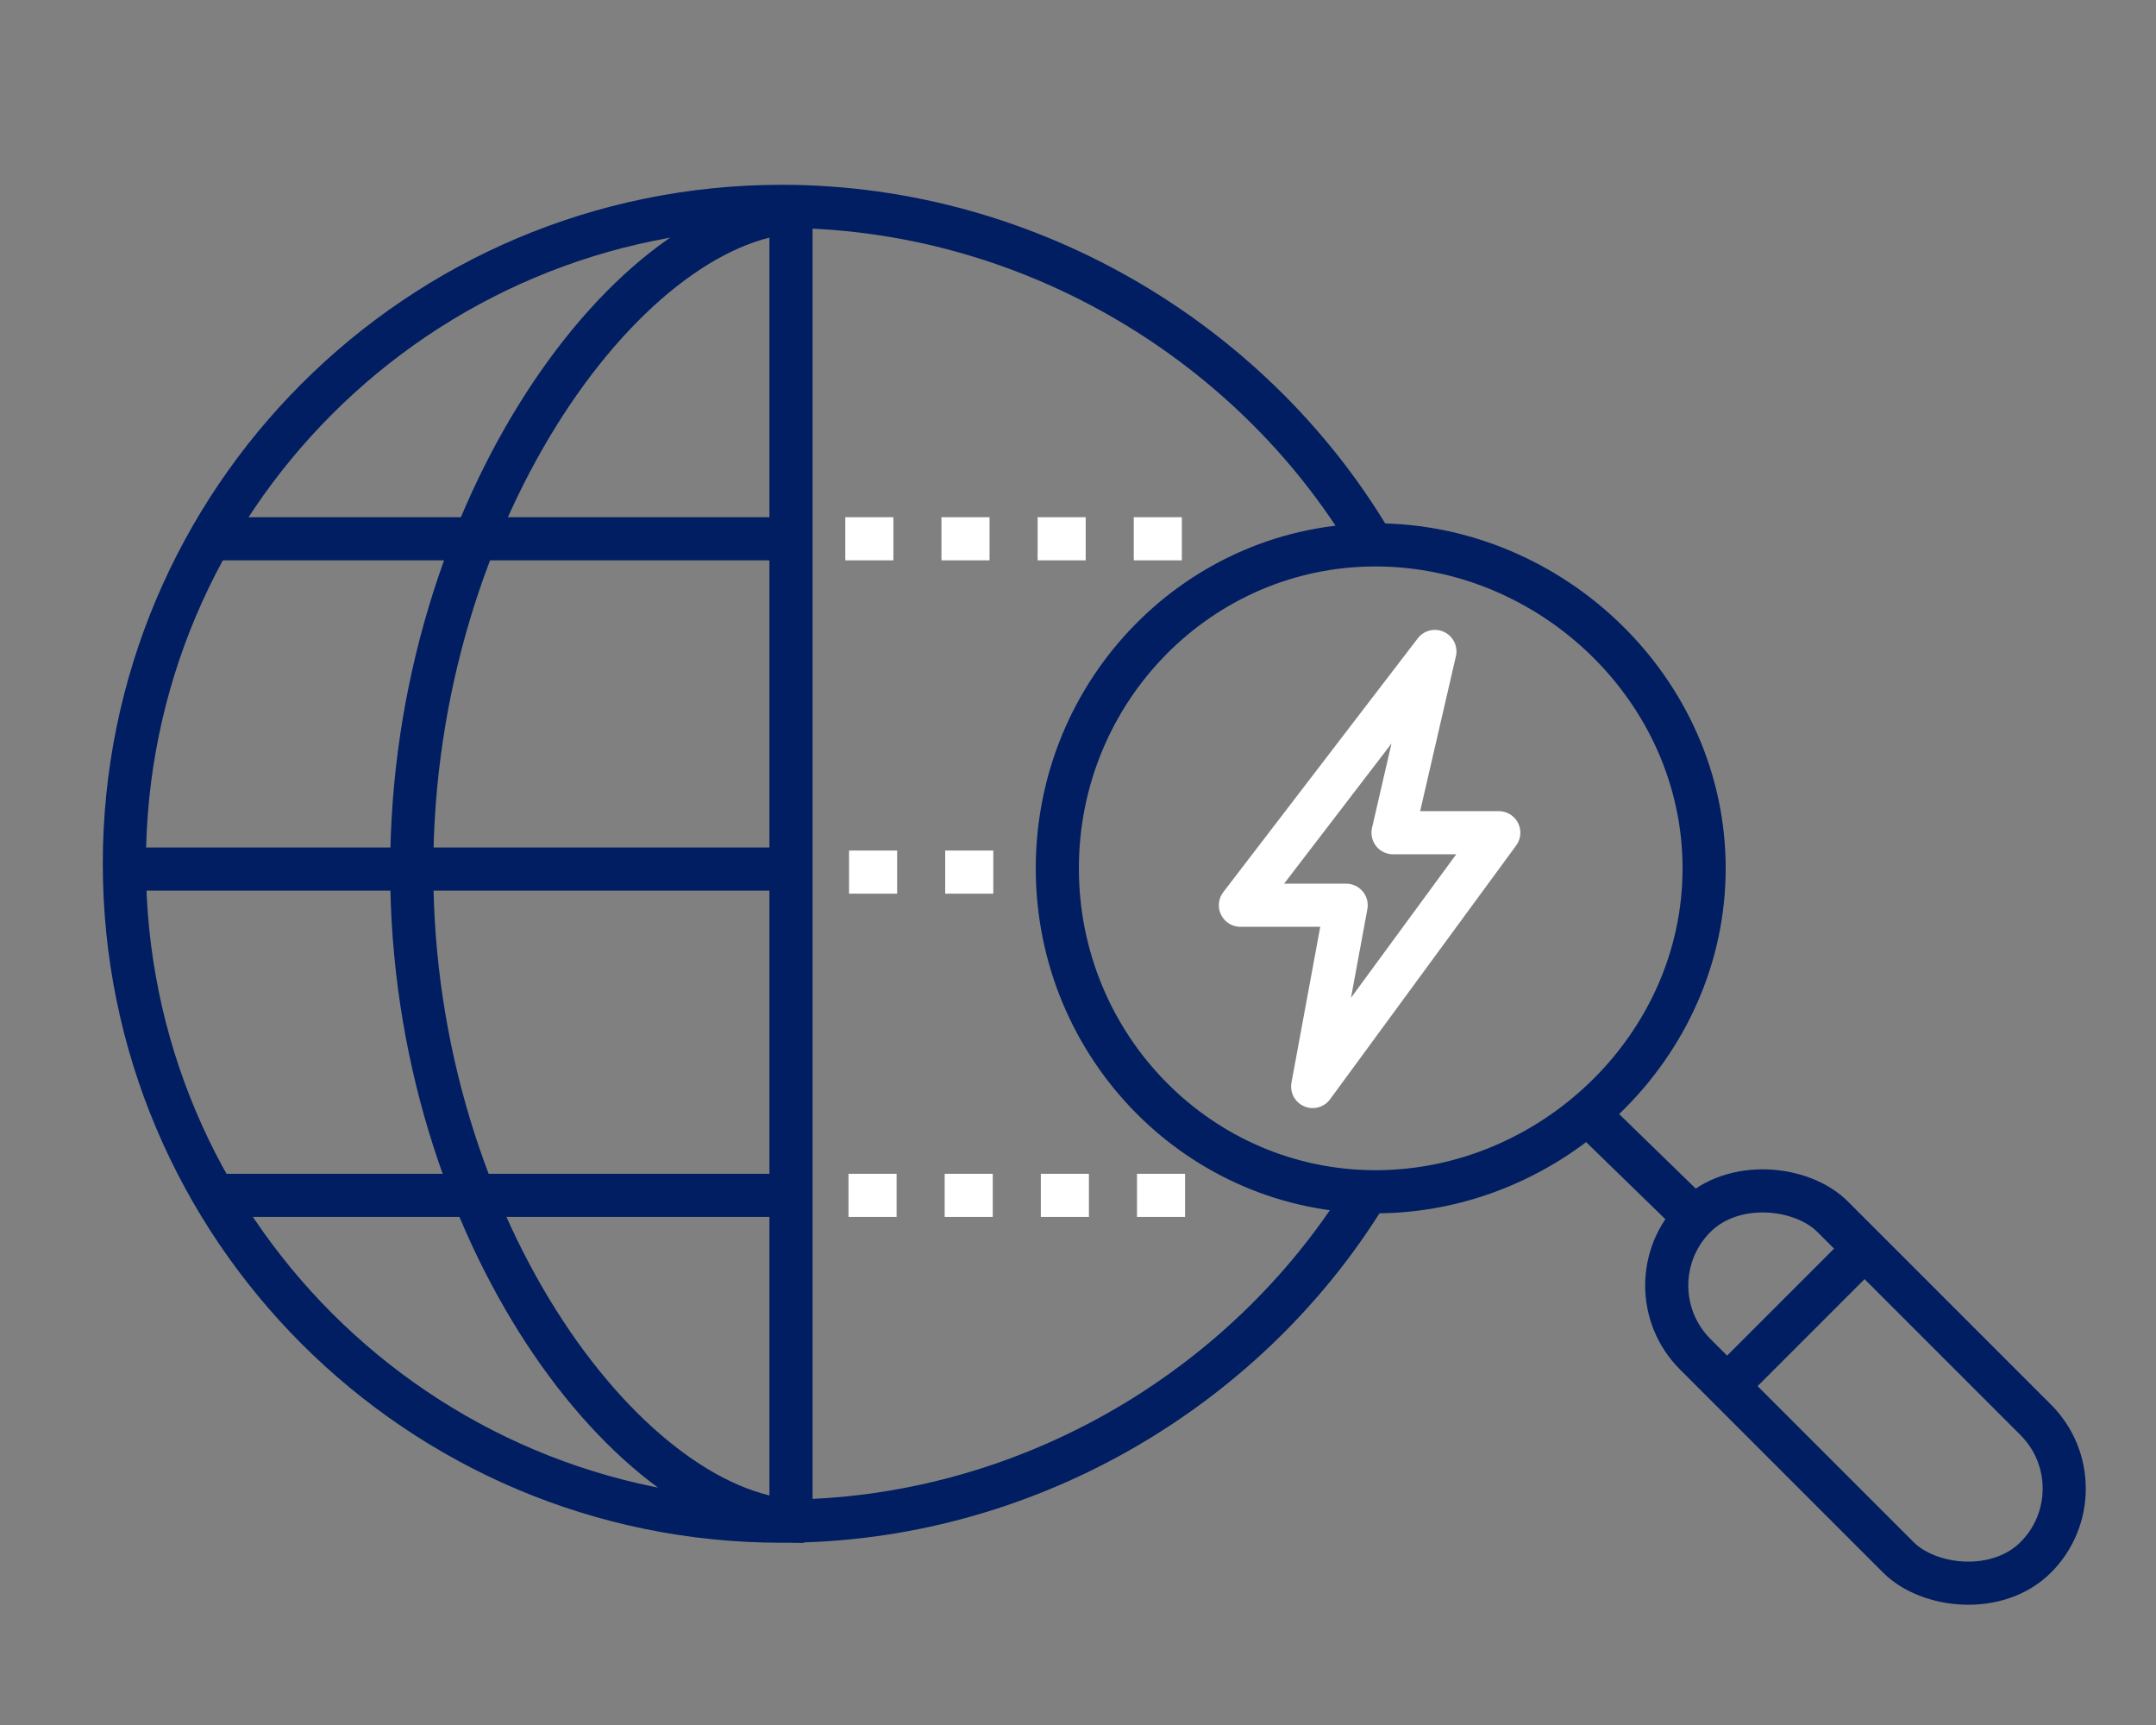
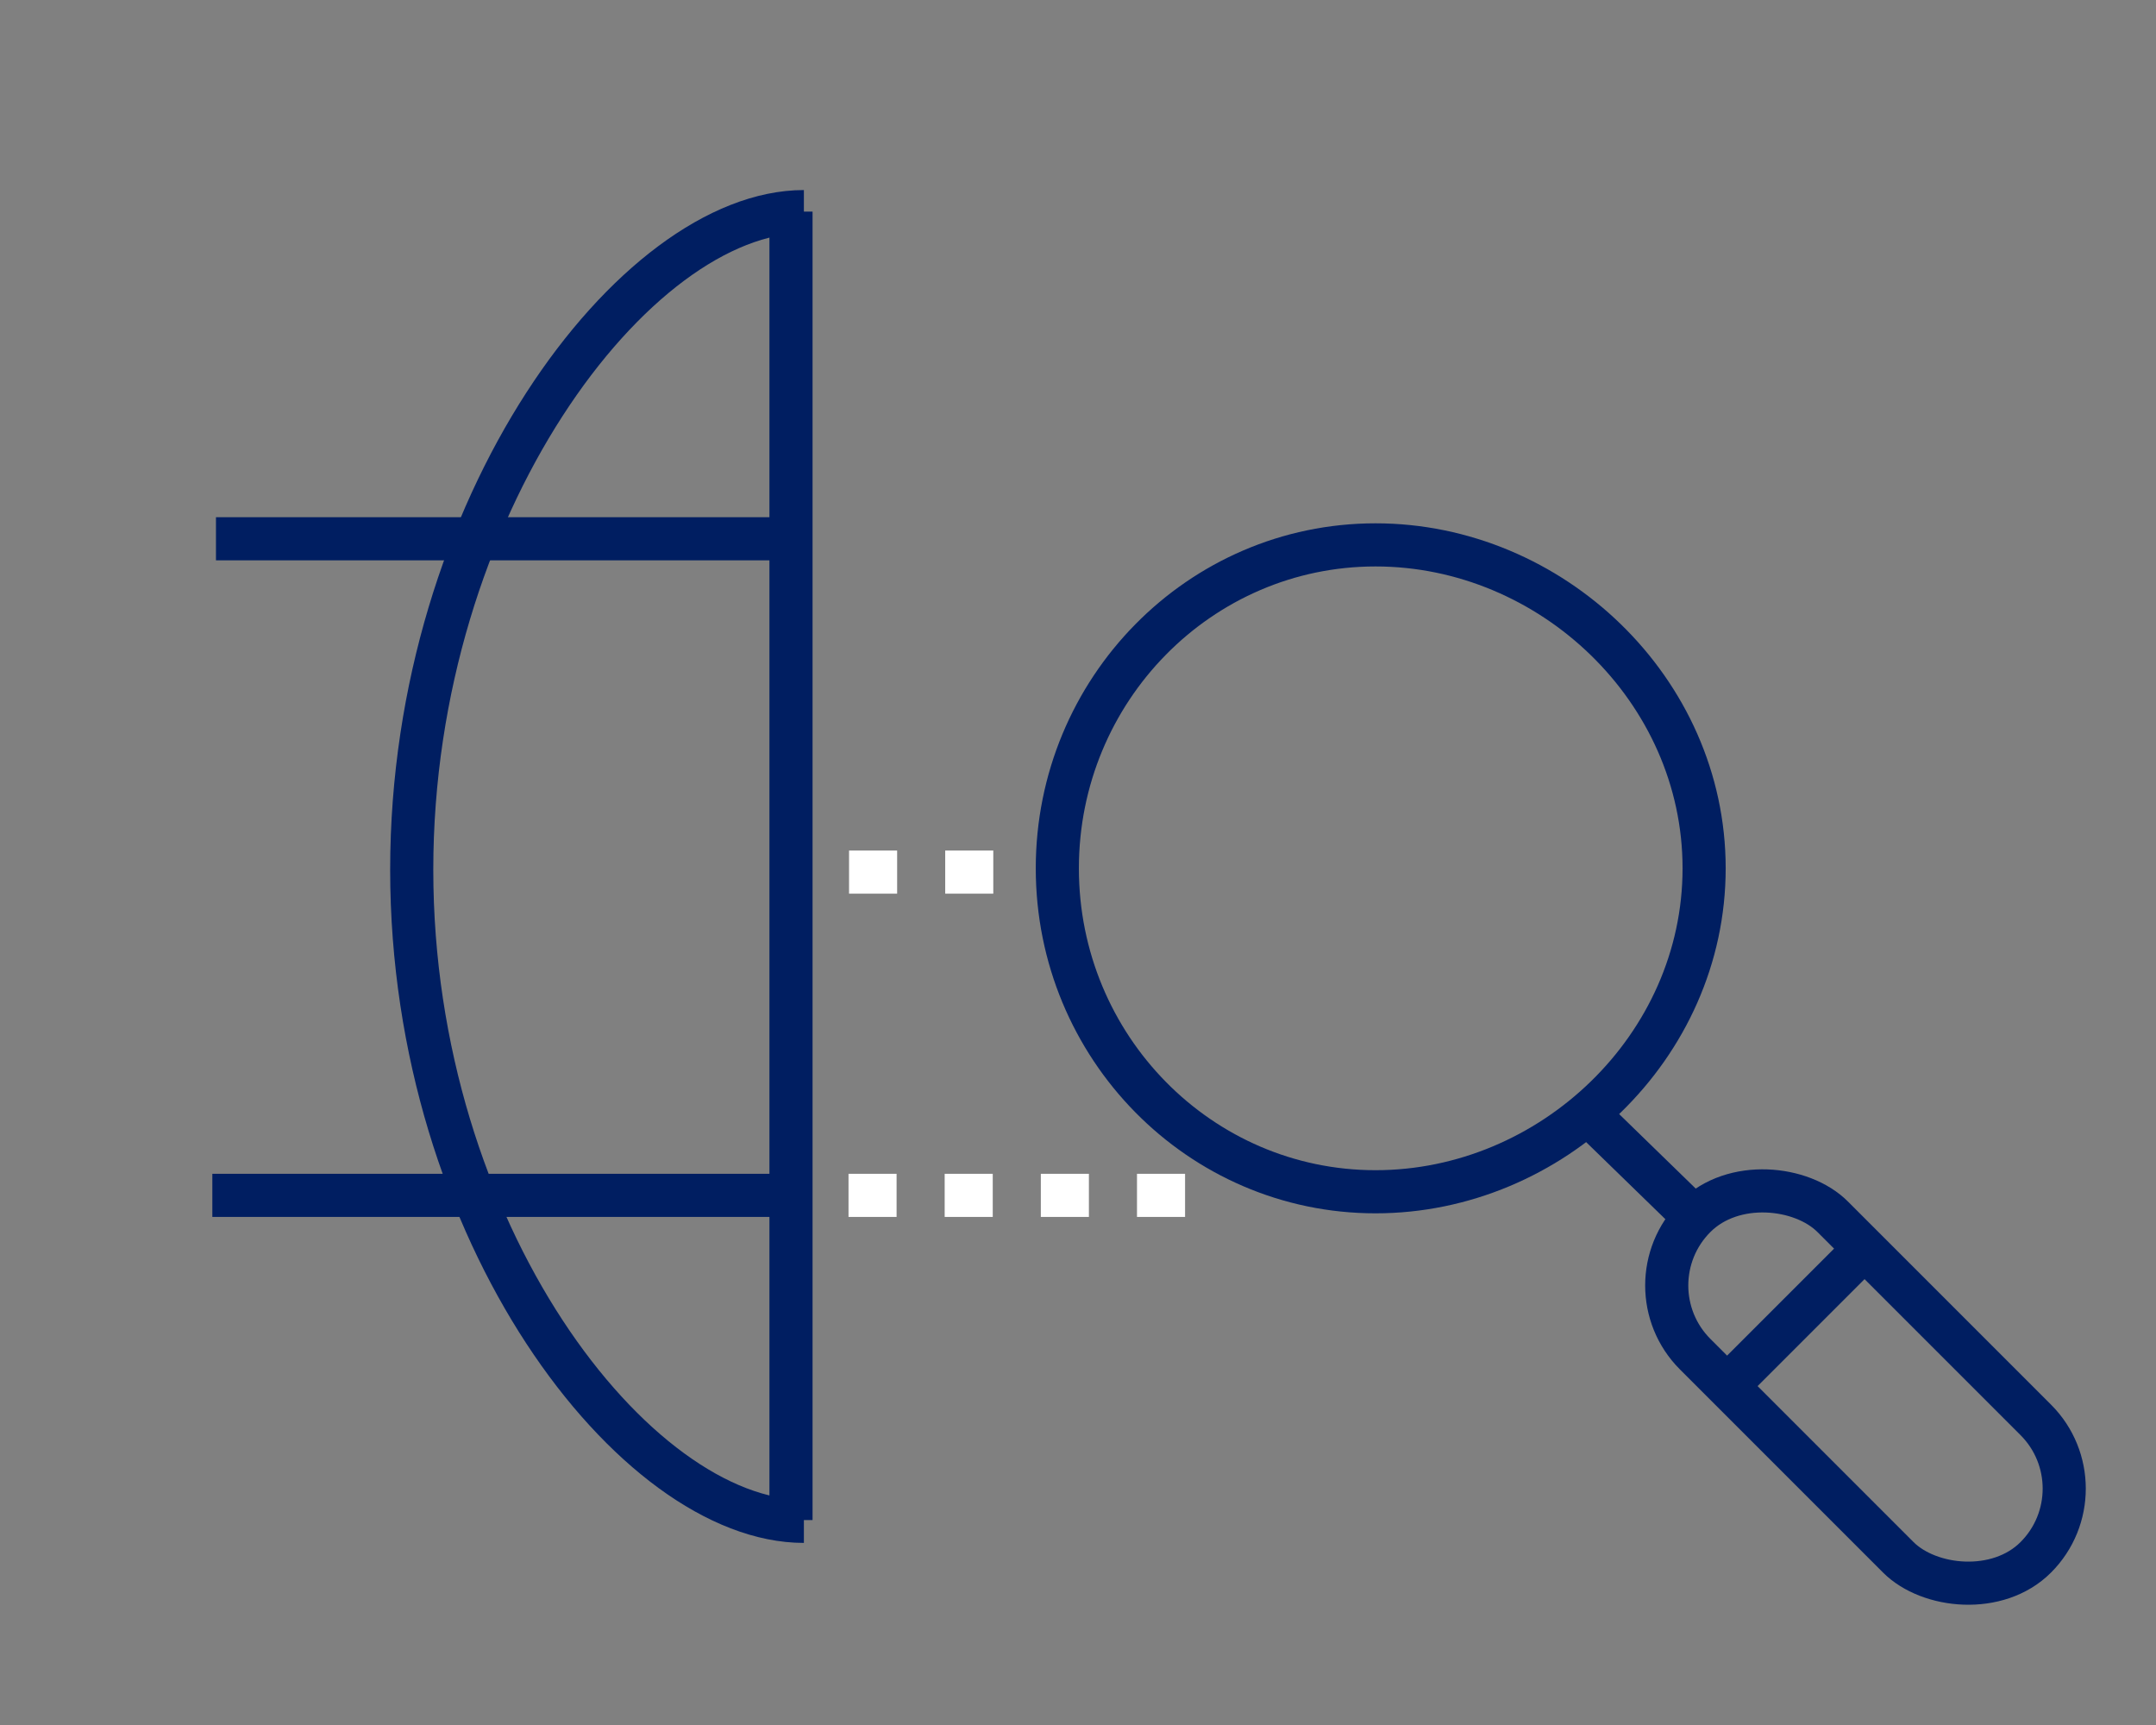
<svg xmlns="http://www.w3.org/2000/svg" id="a" viewBox="0 0 100 80">
  <rect x="0" y="0" width="100" height="80" fill="#808080" stroke="none" />
  <rect x="0" width="100" height="80" style="fill:none;" />
  <g>
    <path d="M37.286,9.814c-7.839,0-18.189,13.664-18.189,30.519,0,16.855,10.35,30.222,18.189,30.222" style="fill:none; stroke:#001e61; stroke-linejoin:round; stroke-width:2px;" />
    <line x1="36.688" y1="70.495" x2="36.688" y2="9.814" style="fill:none; stroke:#001e61; stroke-linejoin:round; stroke-width:2px;" />
    <g>
-       <line x1="36.452" y1="40.303" x2="6.505" y2="40.303" style="fill:none; stroke:#001e61; stroke-linejoin:round; stroke-width:2px;" />
      <line x1="36.014" y1="24.987" x2="10.017" y2="24.987" style="fill:none; stroke:#001e61; stroke-linejoin:round; stroke-width:2px;" />
      <line x1="35.769" y1="55.438" x2="9.849" y2="55.438" style="fill:none; stroke:#001e61; stroke-linejoin:round; stroke-width:2px;" />
    </g>
  </g>
  <line x1="54.966" y1="55.438" x2="37.963" y2="55.438" style="fill:none; stroke:#fff; stroke-dasharray:0 0 2.23 2.23; stroke-linejoin:round; stroke-width:2px;" />
  <line x1="46.071" y1="40.446" x2="38.626" y2="40.446" style="fill:none; stroke:#fff; stroke-dasharray:0 0 2.23 2.23; stroke-linejoin:round; stroke-width:2px;" />
-   <line x1="54.817" y1="24.987" x2="37.552" y2="24.987" style="fill:none; stroke:#fff; stroke-dasharray:0 0 2.23 2.23; stroke-linejoin:round; stroke-width:2px;" />
-   <path d="M63.828,25.526c-5.456-9.504-15.995-15.956-27.571-15.956-16.839,0-30.489,13.65-30.489,30.489,0,16.839,13.65,30.489,30.489,30.489,11.202,0,21.432-6.041,27.025-15.043" style="fill:none; stroke:#001e61; stroke-linejoin:round; stroke-width:2px;" />
  <g>
    <path d="M79.041,40.27c0-8.284-7.088-15-15.24-15-8.152,0-14.76,6.716-14.76,15,0,8.284,6.608,15,14.76,15s15.24-6.716,15.24-15Z" style="fill:none; stroke:#001e61; stroke-linejoin:round; stroke-width:2px;" />
    <line x1="79.082" y1="56.936" x2="73.629" y2="51.632" style="fill:none; stroke:#001e61; stroke-linejoin:round; stroke-width:2px;" />
    <rect x="82.017" y="53.157" width="9.016" height="22.339" rx="4.508" ry="4.508" transform="translate(-20.143 80.023) rotate(-45)" style="fill:none; stroke:#001e61; stroke-linejoin:round; stroke-width:2px;" />
    <line x1="86.317" y1="58.072" x2="80.758" y2="63.631" style="fill:none; stroke:#001e61; stroke-linejoin:round; stroke-width:2px;" />
  </g>
-   <polygon points="60.885 50.389 62.438 41.982 57.533 41.982 66.553 30.212 64.612 38.619 69.517 38.619 60.885 50.389" style="fill:none; stroke:#fff; stroke-linejoin:round; stroke-width:2px;" />
</svg>